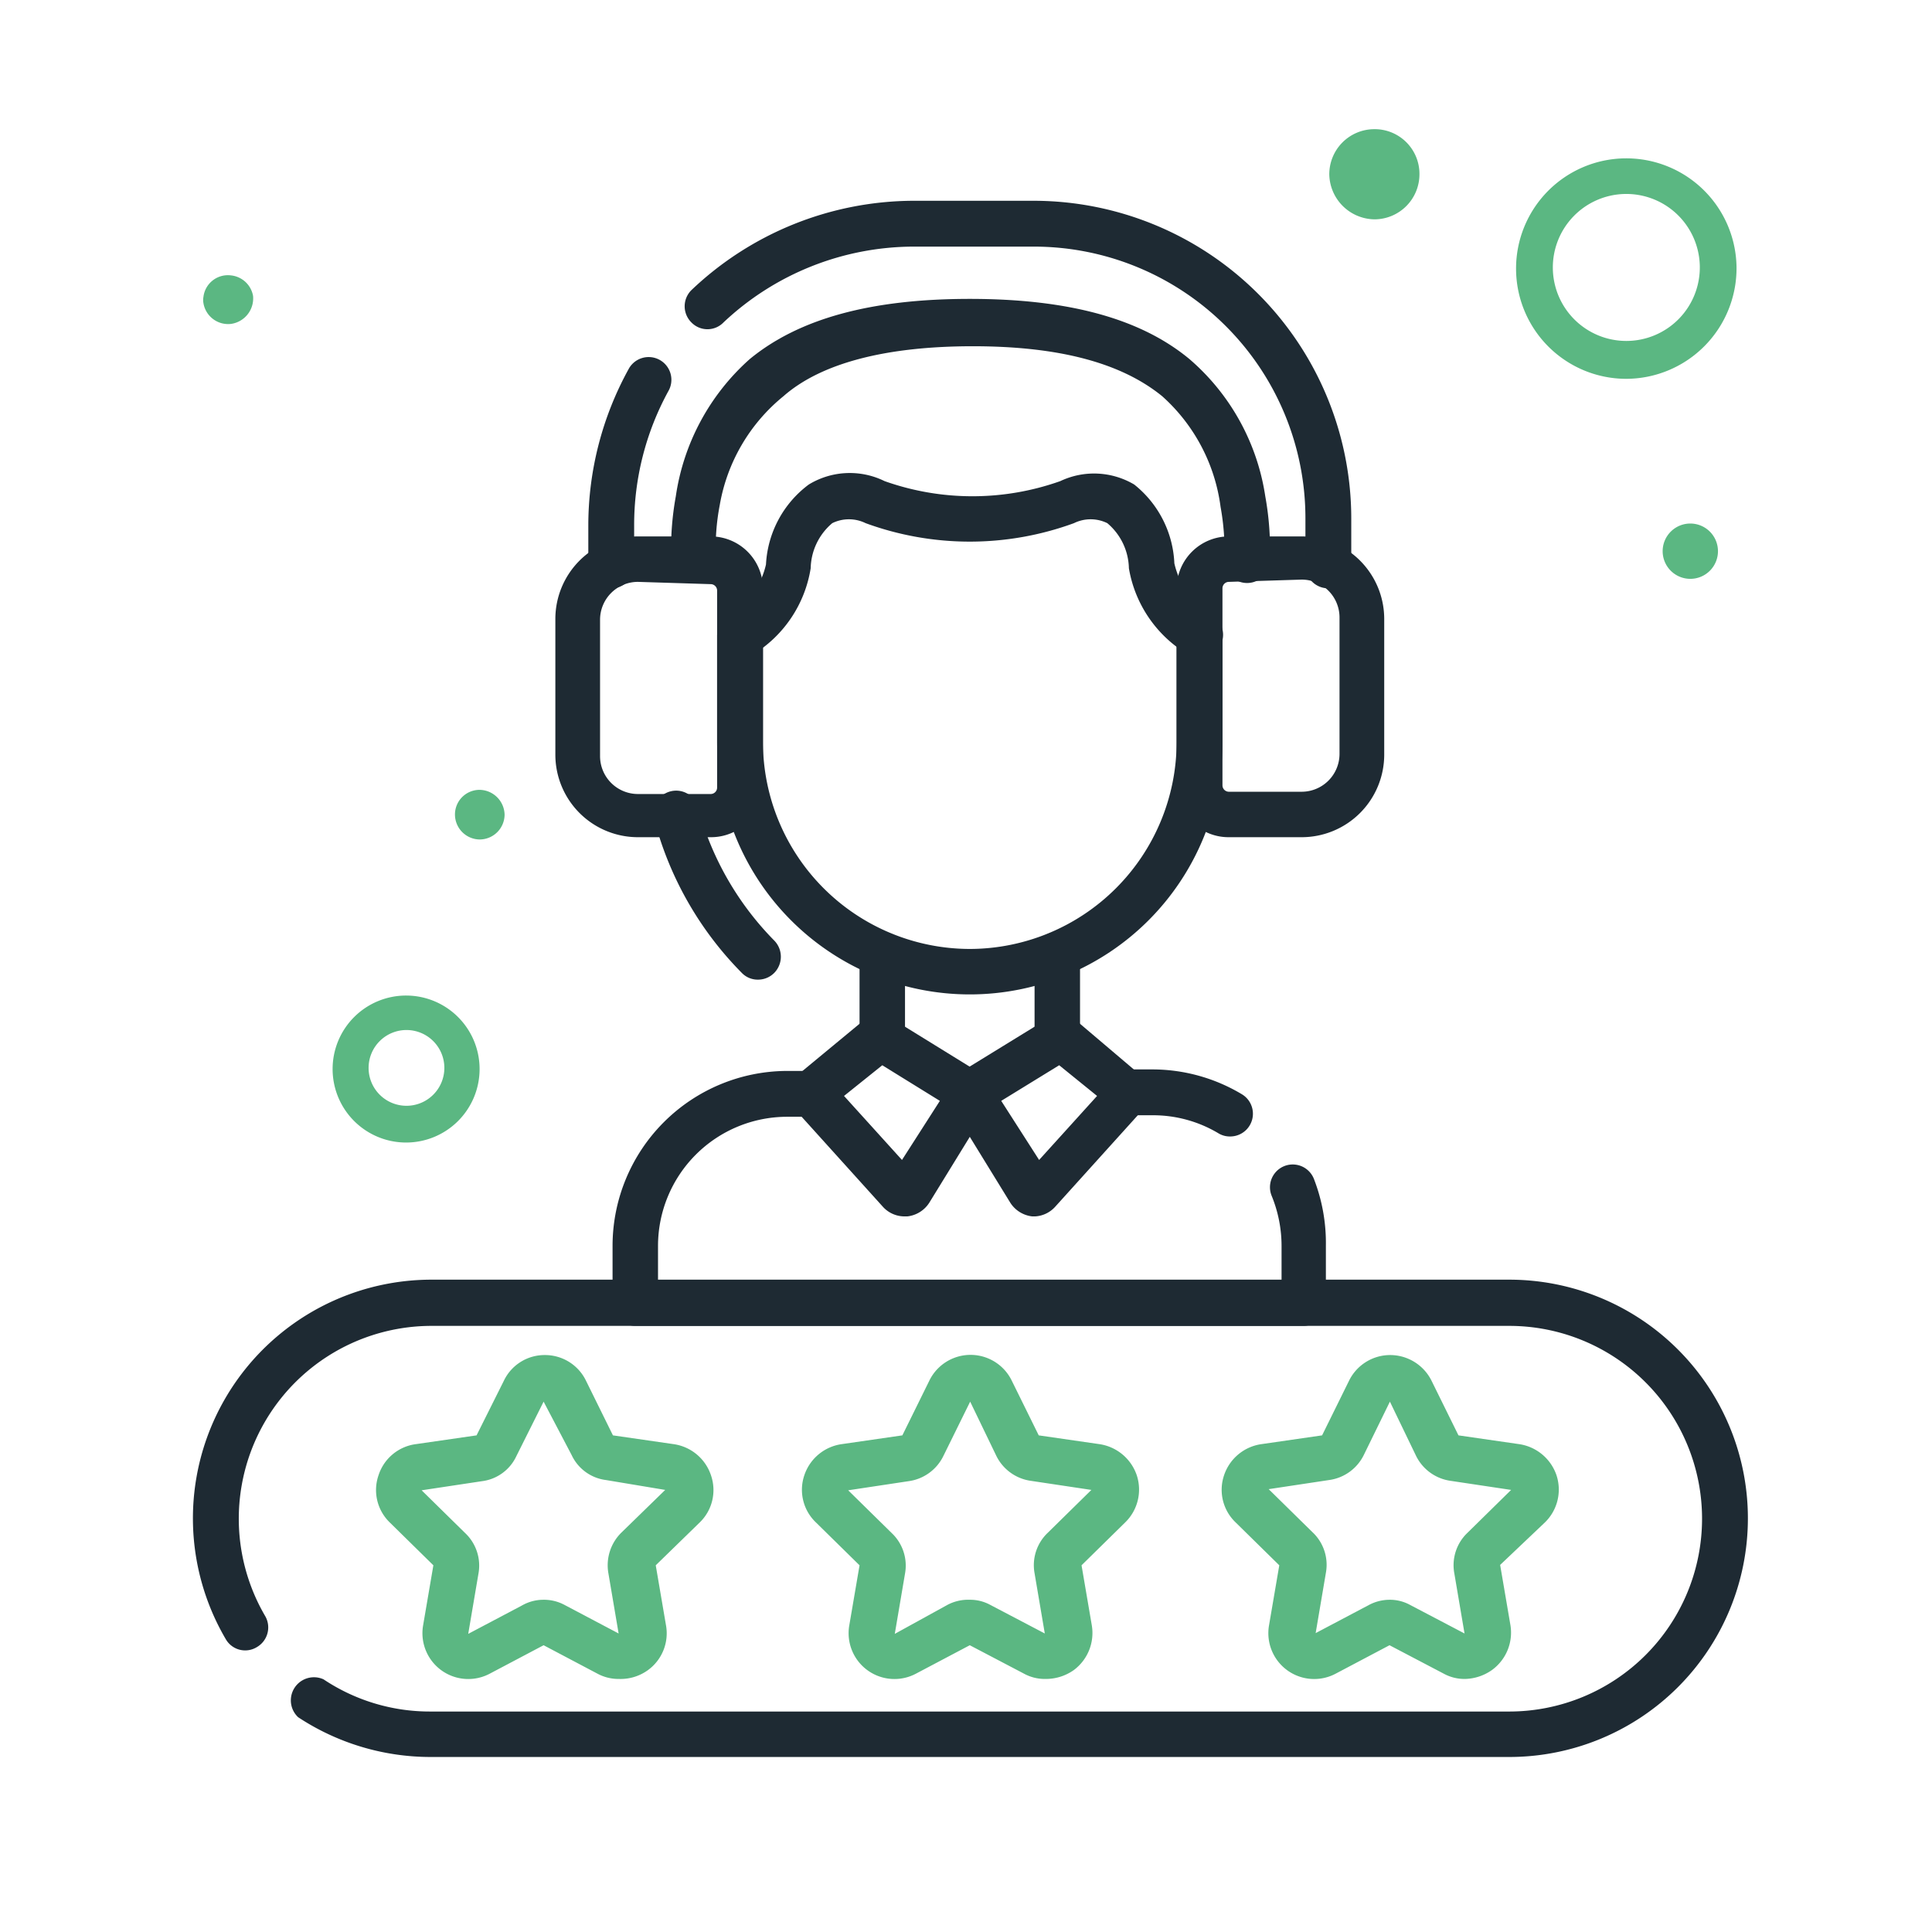
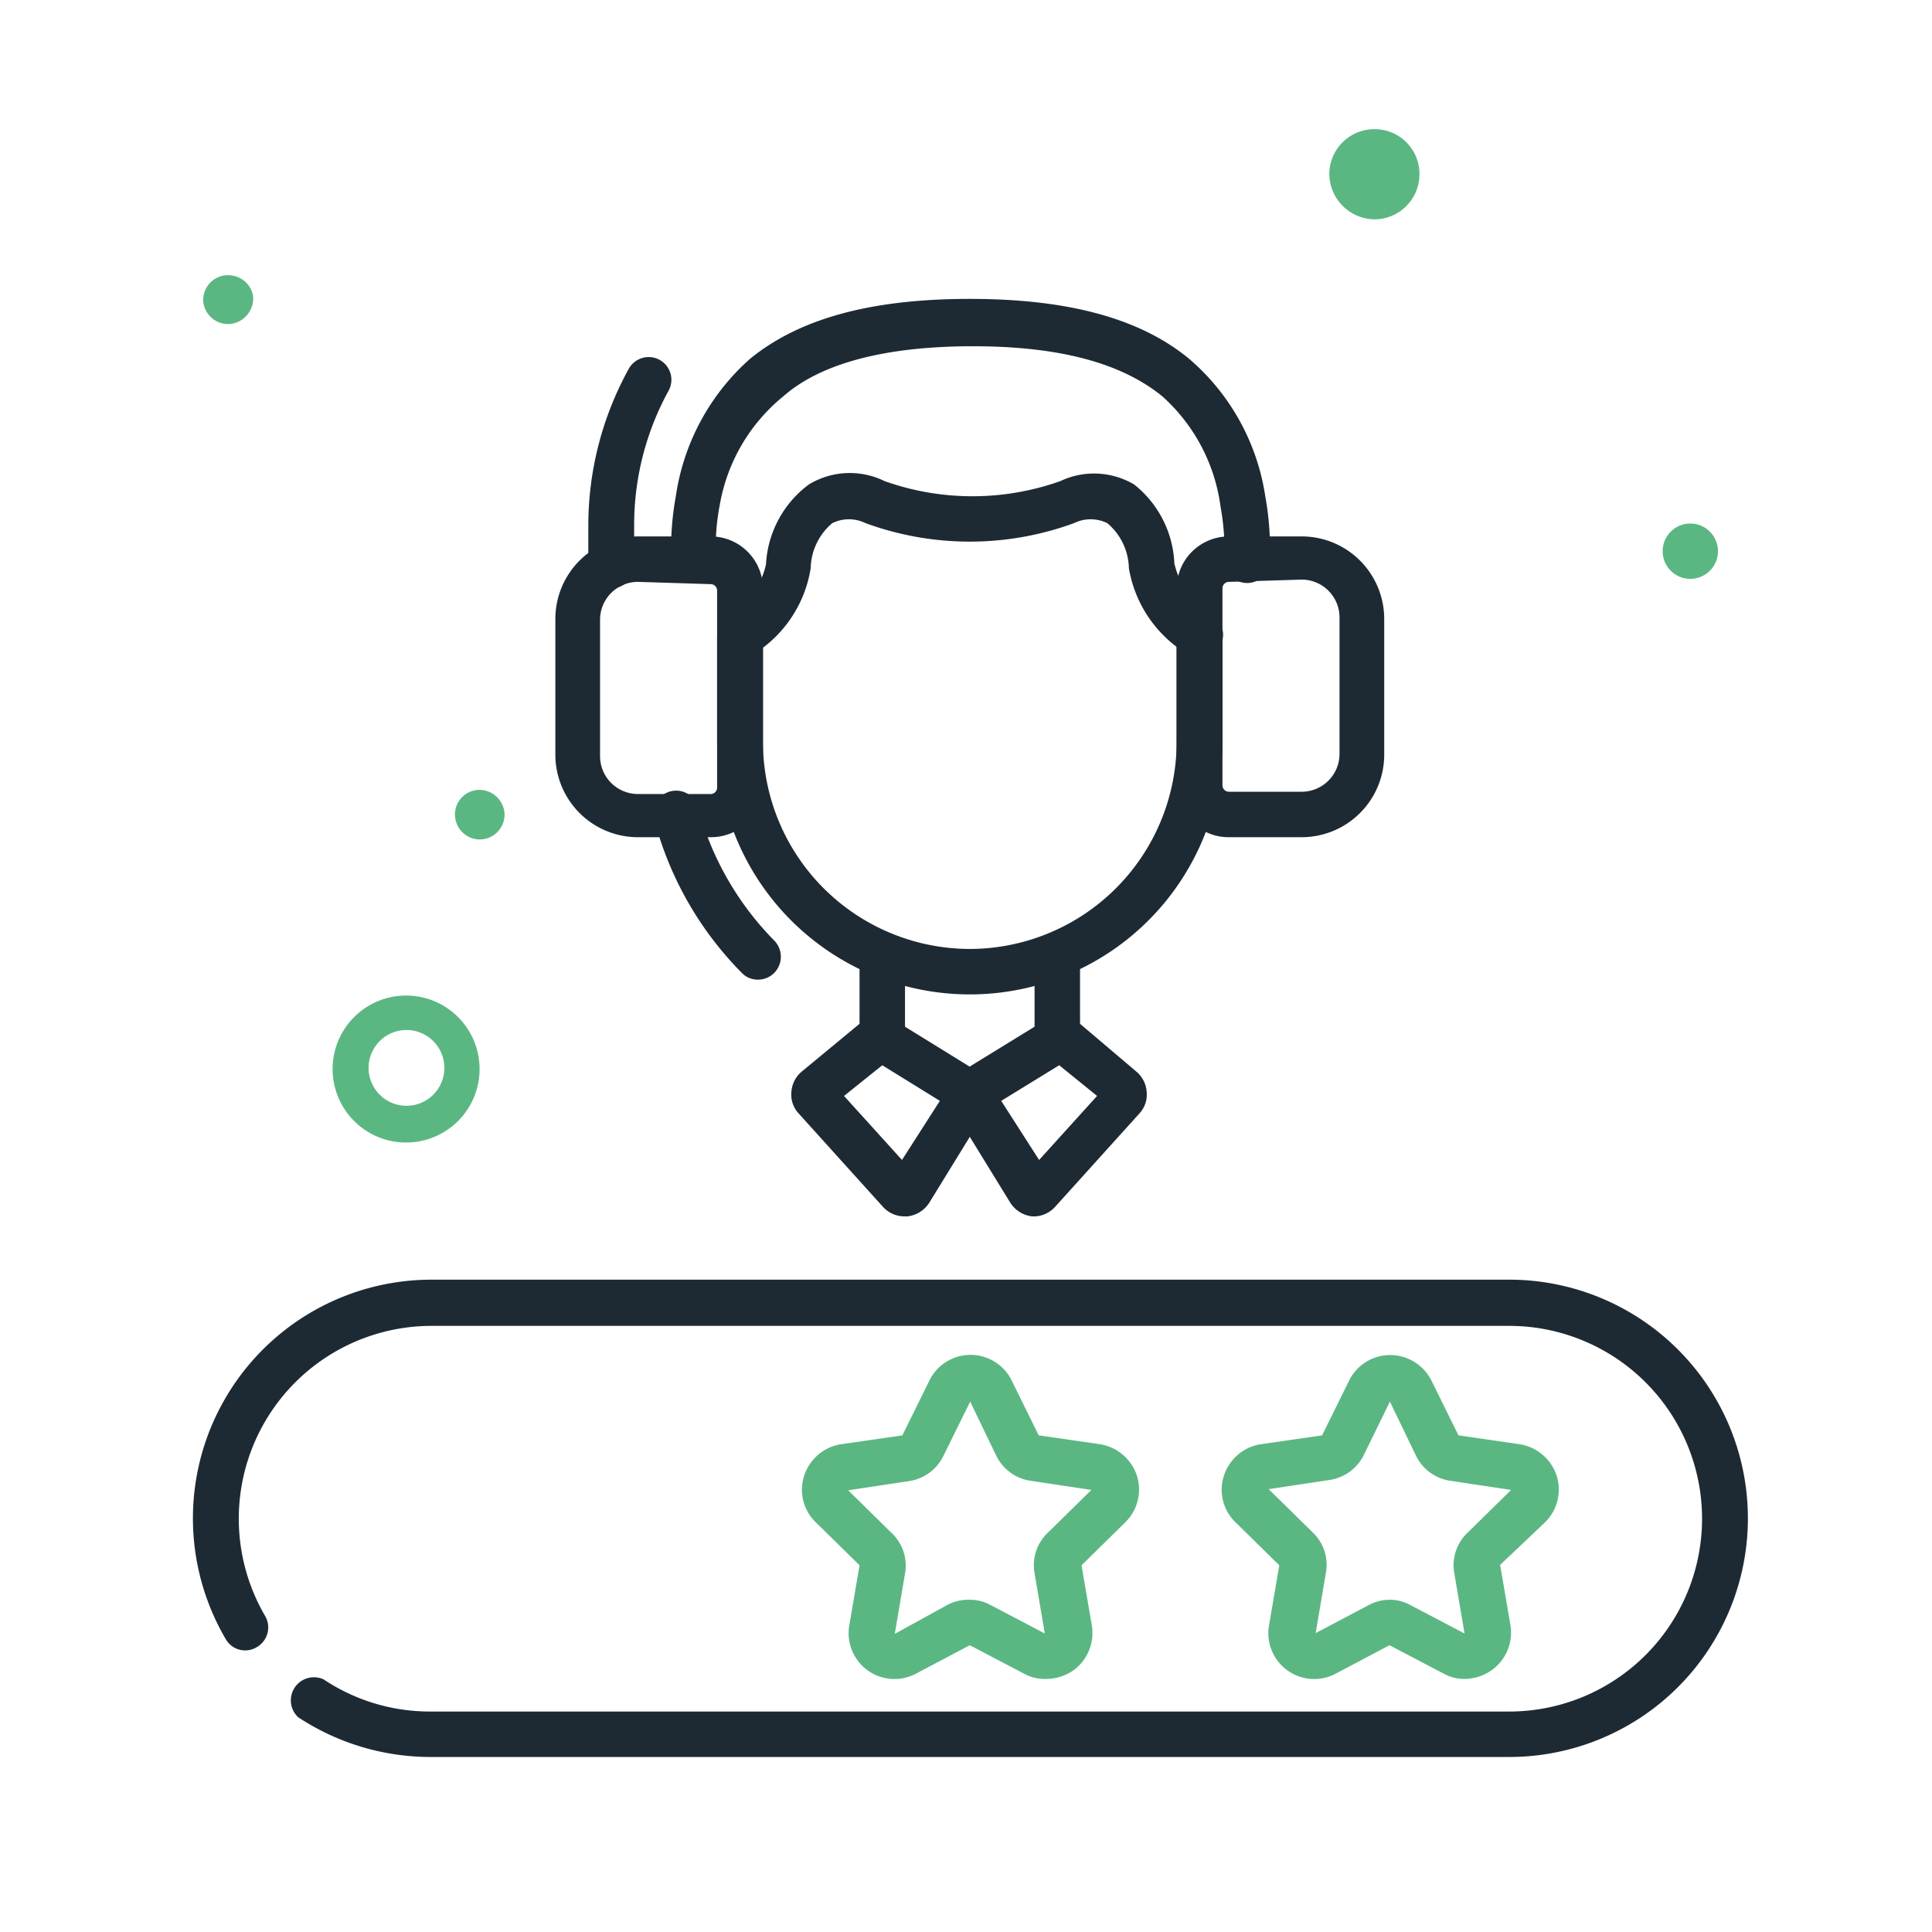
<svg xmlns="http://www.w3.org/2000/svg" id="Layer_1" data-name="Layer 1" viewBox="0 0 51 51">
  <defs>
    <style>.cls-1{fill:#5bb782;}.cls-2{fill:#1e2a33;}</style>
  </defs>
  <path class="cls-1" d="M45.35,14.55a.73.73,0,1,1-.73-.73h0A.73.73,0,0,1,45.35,14.55Z" />
  <path class="cls-1" d="M37.47,4.59a1.19,1.19,0,0,1-1.18,1.2,1.21,1.21,0,0,1-1.2-1.18,1.19,1.19,0,0,1,1.18-1.2h0A1.18,1.18,0,0,1,37.47,4.59Z" />
-   <path class="cls-1" d="M45.84,7.05A2.91,2.91,0,1,0,42.92,10h0A2.92,2.92,0,0,0,45.84,7.05ZM42.93,9A1.94,1.94,0,1,1,44.87,7h0A1.94,1.94,0,0,1,42.93,9Z" />
  <path class="cls-1" d="M10.73,26.28a1.94,1.94,0,1,0,1.93,1.94h0A1.94,1.94,0,0,0,10.73,26.28Zm0,2.91a1,1,0,1,1,1-1A1,1,0,0,1,10.73,29.19Z" />
  <path class="cls-1" d="M13.32,21.51a.66.66,0,0,1-.66.65.66.66,0,0,1-.65-.65h0a.65.65,0,0,1,.65-.66A.67.67,0,0,1,13.32,21.51Z" />
  <path class="cls-1" d="M6.68,7.81a.68.68,0,0,1-.58.74A.66.66,0,0,1,5.37,8a.43.43,0,0,1,0-.16.65.65,0,0,1,.73-.57A.66.66,0,0,1,6.68,7.81Z" />
  <g id="g3394">
    <g id="path3396">
-       <path class="cls-2" d="M35.06,15.53a.6.6,0,0,1-.6-.6V13.67A7.17,7.17,0,0,0,27.3,6.51H24.1a7.34,7.34,0,0,0-5,2,.59.59,0,0,1-.85,0,.6.6,0,0,1,0-.85A8.54,8.54,0,0,1,24.1,5.3h3.2a8.39,8.39,0,0,1,8.37,8.37v1.26A.6.6,0,0,1,35.06,15.53Z" />
-     </g>
+       </g>
  </g>
  <g id="g3398">
    <g id="path3400">
      <path class="cls-2" d="M16.13,15.53a.6.6,0,0,1-.6-.6V13.87a8.56,8.56,0,0,1,1.06-4.12.6.6,0,1,1,1.05.58,7.36,7.36,0,0,0-.9,3.54v1.06A.6.6,0,0,1,16.13,15.53Z" />
    </g>
  </g>
  <g id="g3402">
    <g id="path3404">
      <path class="cls-2" d="M23.29,28.05a.6.6,0,0,1-.6-.61V25.2a.6.6,0,1,1,1.2,0v2.24A.6.6,0,0,1,23.29,28.05Z" />
    </g>
  </g>
  <g id="g3406">
    <g id="path3408">
      <path class="cls-2" d="M27.91,28.05a.6.6,0,0,1-.6-.61V25.2a.6.6,0,1,1,1.2,0v2.24A.6.6,0,0,1,27.91,28.05Z" />
    </g>
  </g>
  <g id="g3410">
    <g id="path3412">
      <path class="cls-2" d="M25.6,26.25h0a6.67,6.67,0,0,1-6.67-6.66V16.76a.61.61,0,0,1,1.21,0v2.83a5.47,5.47,0,0,0,5.46,5.46h0a5.47,5.47,0,0,0,5.46-5.46V16.76a.61.61,0,0,1,1.21,0v2.83A6.67,6.67,0,0,1,25.6,26.25Z" />
    </g>
  </g>
  <g id="g3414">
    <g id="path3416">
      <path class="cls-2" d="M31.66,17.36a.61.61,0,0,1-.31-.09A3.28,3.28,0,0,1,29.8,15a1.6,1.6,0,0,0-.57-1.19,1,1,0,0,0-.88,0,8,8,0,0,1-5.5,0,1,1,0,0,0-.88,0A1.6,1.6,0,0,0,21.4,15a3.27,3.27,0,0,1-1.56,2.3.59.59,0,0,1-.82-.2.61.61,0,0,1,.2-.83,2.14,2.14,0,0,0,1-1.37,2.81,2.81,0,0,1,1.13-2.11,2.08,2.08,0,0,1,2-.09,6.93,6.93,0,0,0,4.64,0,2.08,2.08,0,0,1,1.95.09A2.81,2.81,0,0,1,31,14.87a2.14,2.14,0,0,0,1,1.37.61.61,0,0,1,.2.83A.59.59,0,0,1,31.66,17.36Z" />
    </g>
  </g>
  <g id="g3418">
    <g id="path3420">
      <path class="cls-2" d="M18.32,15.36a.6.6,0,0,1-.6-.57,7.78,7.78,0,0,1,.12-1.69,6,6,0,0,1,1.95-3.62c1.3-1.07,3.2-1.59,5.81-1.59s4.51.52,5.8,1.59a5.94,5.94,0,0,1,2,3.62,7.78,7.78,0,0,1,.12,1.69.6.6,0,0,1-1.2,0,6.46,6.46,0,0,0-.1-1.41,4.74,4.74,0,0,0-1.54-2.92c-1.08-.88-2.72-1.32-5-1.32s-4,.44-5,1.32A4.74,4.74,0,0,0,19,13.33a5.9,5.9,0,0,0-.1,1.41.6.6,0,0,1-.58.62Z" />
    </g>
  </g>
  <g id="g3422">
    <g id="path3424">
      <path class="cls-2" d="M18.76,22.1H16.84a2.18,2.18,0,0,1-2.18-2.17v-3.6a2.18,2.18,0,0,1,2.18-2.17h1.92a1.38,1.38,0,0,1,1.38,1.37v5.2A1.37,1.37,0,0,1,18.76,22.1Zm-1.92-6.74a1,1,0,0,0-1,1v3.6a1,1,0,0,0,1,1h1.92a.17.17,0,0,0,.17-.17v-5.2a.17.17,0,0,0-.17-.17Z" />
    </g>
  </g>
  <g id="g3426">
    <g id="path3428">
      <path class="cls-2" d="M34.36,22.1H32.44a1.37,1.37,0,0,1-1.38-1.37v-5.2a1.38,1.38,0,0,1,1.38-1.37h1.92a2.18,2.18,0,0,1,2.18,2.17v3.6A2.18,2.18,0,0,1,34.36,22.1Zm-1.92-6.74a.17.17,0,0,0-.17.17v5.2a.17.17,0,0,0,.17.17h1.92a1,1,0,0,0,1-1v-3.6a1,1,0,0,0-1-1Z" />
    </g>
  </g>
  <g id="g3430">
    <g id="path3432">
-       <path class="cls-2" d="M34.43,35H16.77a.6.6,0,0,1-.6-.61v-1.5a4.62,4.62,0,0,1,4.61-4.62h.71a.61.61,0,0,1,0,1.21h-.71a3.41,3.41,0,0,0-3.41,3.41v.9H33.83v-.9a3.49,3.49,0,0,0-.26-1.32.6.6,0,1,1,1.11-.46A4.67,4.67,0,0,1,35,32.88v1.5A.6.6,0,0,1,34.43,35Z" />
-     </g>
+       </g>
  </g>
  <g id="g3434">
    <g id="path3436">
-       <path class="cls-2" d="M32.48,30a.58.58,0,0,1-.31-.08,3.36,3.36,0,0,0-1.75-.48h-.71a.61.61,0,0,1,0-1.21h.71a4.6,4.6,0,0,1,2.37.66A.6.6,0,0,1,32.48,30Z" />
-     </g>
+       </g>
  </g>
  <g id="g3438">
    <g id="path3440">
      <path class="cls-2" d="M23.88,32.11a.77.77,0,0,1-.57-.25l-2.23-2.47a.73.73,0,0,1-.19-.56.77.77,0,0,1,.27-.54L22.72,27a.77.77,0,0,1,.89-.07l2.3,1.42a.64.64,0,0,1,.28.37.62.62,0,0,1-.08.46l-1.58,2.57a.79.79,0,0,1-.58.36Zm-1.6-3.18,1.53,1.69,1-1.56-1.52-.94Zm.7-1Zm.12-.5Z" />
    </g>
  </g>
  <g id="g3442">
    <g id="path3444">
      <path class="cls-2" d="M27.32,32.11h-.07a.79.79,0,0,1-.58-.36l-1.58-2.57a.62.62,0,0,1-.08-.46.67.67,0,0,1,.27-.37l2.31-1.42a.77.77,0,0,1,.89.07L30,28.29a.77.77,0,0,1,.27.54.73.73,0,0,1-.19.56l-2.23,2.47A.77.77,0,0,1,27.32,32.11Zm-.89-3.05,1,1.56,1.53-1.69-1-.81Zm2.84.16ZM28.22,28Zm-.51,0Z" />
    </g>
  </g>
  <g id="g3446">
    <g id="path3448">
      <path class="cls-2" d="M20,25.86a.58.58,0,0,1-.42-.18,9,9,0,0,1-2.31-4.05.6.6,0,1,1,1.17-.26,7.94,7.94,0,0,0,2,3.46.61.61,0,0,1,0,.85A.6.6,0,0,1,20,25.86Z" />
    </g>
  </g>
  <g id="g3450">
    <g id="path3452">
      <path class="cls-2" d="M39.84,46.38H11.36a6.35,6.35,0,0,1-3.49-1.05.61.61,0,0,1,.67-1,5.05,5.05,0,0,0,2.82.85H39.84a5.09,5.09,0,0,0,0-10.18H11.36A5.09,5.09,0,0,0,7,42.66a.6.6,0,0,1-.22.82.59.59,0,0,1-.82-.21,6.3,6.3,0,0,1,5.43-9.49H39.84a6.3,6.3,0,0,1,0,12.6Z" />
    </g>
  </g>
  <g id="g3454">
    <g id="path3456">
-       <path class="cls-1" d="M16.34,44.32a1.17,1.17,0,0,1-.57-.14l-1.42-.75h0l-1.42.75a1.21,1.21,0,0,1-1.76-1.28l.27-1.58h0l-1.15-1.13a1.19,1.19,0,0,1-.3-1.24,1.2,1.2,0,0,1,1-.83l1.59-.23h0l.72-1.44a1.19,1.19,0,0,1,1.08-.68h0a1.2,1.2,0,0,1,1.09.68l.71,1.44h0l1.59.23a1.22,1.22,0,0,1,1,.83,1.19,1.19,0,0,1-.3,1.24l-1.16,1.13h0l.27,1.58a1.2,1.2,0,0,1-.48,1.19A1.23,1.23,0,0,1,16.34,44.32Zm-2-2.09a1.15,1.15,0,0,1,.57.14l1.42.75h0l-.27-1.59a1.21,1.21,0,0,1,.34-1.07l1.16-1.13h0L16,39.07a1.16,1.16,0,0,1-.91-.66L14.35,37h0l-.72,1.44a1.16,1.16,0,0,1-.91.66l-1.59.24h0l1.15,1.13a1.18,1.18,0,0,1,.35,1.07l-.27,1.59h0l1.42-.75A1.14,1.14,0,0,1,14.34,42.23Z" />
-     </g>
+       </g>
  </g>
  <g id="g3458">
    <g id="path3460">
      <path class="cls-1" d="M38.67,44.32a1.14,1.14,0,0,1-.56-.14l-1.43-.75h0l-1.42.75a1.21,1.21,0,0,1-1.76-1.28l.27-1.58h0l-1.15-1.13a1.19,1.19,0,0,1-.31-1.24,1.22,1.22,0,0,1,1-.83l1.59-.23h0l.71-1.44a1.21,1.21,0,0,1,1.09-.68h0a1.22,1.22,0,0,1,1.09.68l.71,1.44h0l1.59.23a1.23,1.23,0,0,1,1,.83,1.21,1.21,0,0,1-.31,1.24L39.6,41.31h0l.27,1.58a1.22,1.22,0,0,1-.48,1.19A1.28,1.28,0,0,1,38.67,44.32Zm-2-2.09a1.11,1.11,0,0,1,.56.14l1.43.75h0l-.27-1.59a1.18,1.18,0,0,1,.35-1.07l1.15-1.13h0l-1.6-.24a1.2,1.2,0,0,1-.91-.66L36.69,37h0L36,38.41a1.2,1.2,0,0,1-.92.66l-1.59.24h0l1.15,1.13A1.18,1.18,0,0,1,35,41.52l-.27,1.59h0l1.42-.75A1.17,1.17,0,0,1,36.68,42.23Z" />
    </g>
  </g>
  <g id="g3462">
    <g id="path3464">
      <path class="cls-1" d="M27.59,44.32a1.14,1.14,0,0,1-.56-.14l-1.43-.75h0l-1.42.75a1.21,1.21,0,0,1-1.76-1.28l.27-1.58h0l-1.15-1.13a1.19,1.19,0,0,1-.31-1.24,1.22,1.22,0,0,1,1-.83l1.59-.23h0l.71-1.44a1.21,1.21,0,0,1,2.18,0h0l.71,1.44h0l1.59.23a1.23,1.23,0,0,1,1,.83,1.21,1.21,0,0,1-.31,1.24l-1.15,1.13h0l.27,1.58a1.22,1.22,0,0,1-.48,1.19A1.28,1.28,0,0,1,27.59,44.32Zm-2-2.09a1.11,1.11,0,0,1,.56.14l1.43.75h0l-.27-1.59a1.18,1.18,0,0,1,.35-1.07l1.15-1.13h0l-1.6-.24a1.2,1.2,0,0,1-.91-.66L25.61,37h0l-.71,1.44a1.2,1.2,0,0,1-.92.66l-1.59.24h0l1.15,1.13a1.18,1.18,0,0,1,.35,1.07l-.27,1.59h0L25,42.37A1.17,1.17,0,0,1,25.6,42.23Z" />
    </g>
  </g>
</svg>